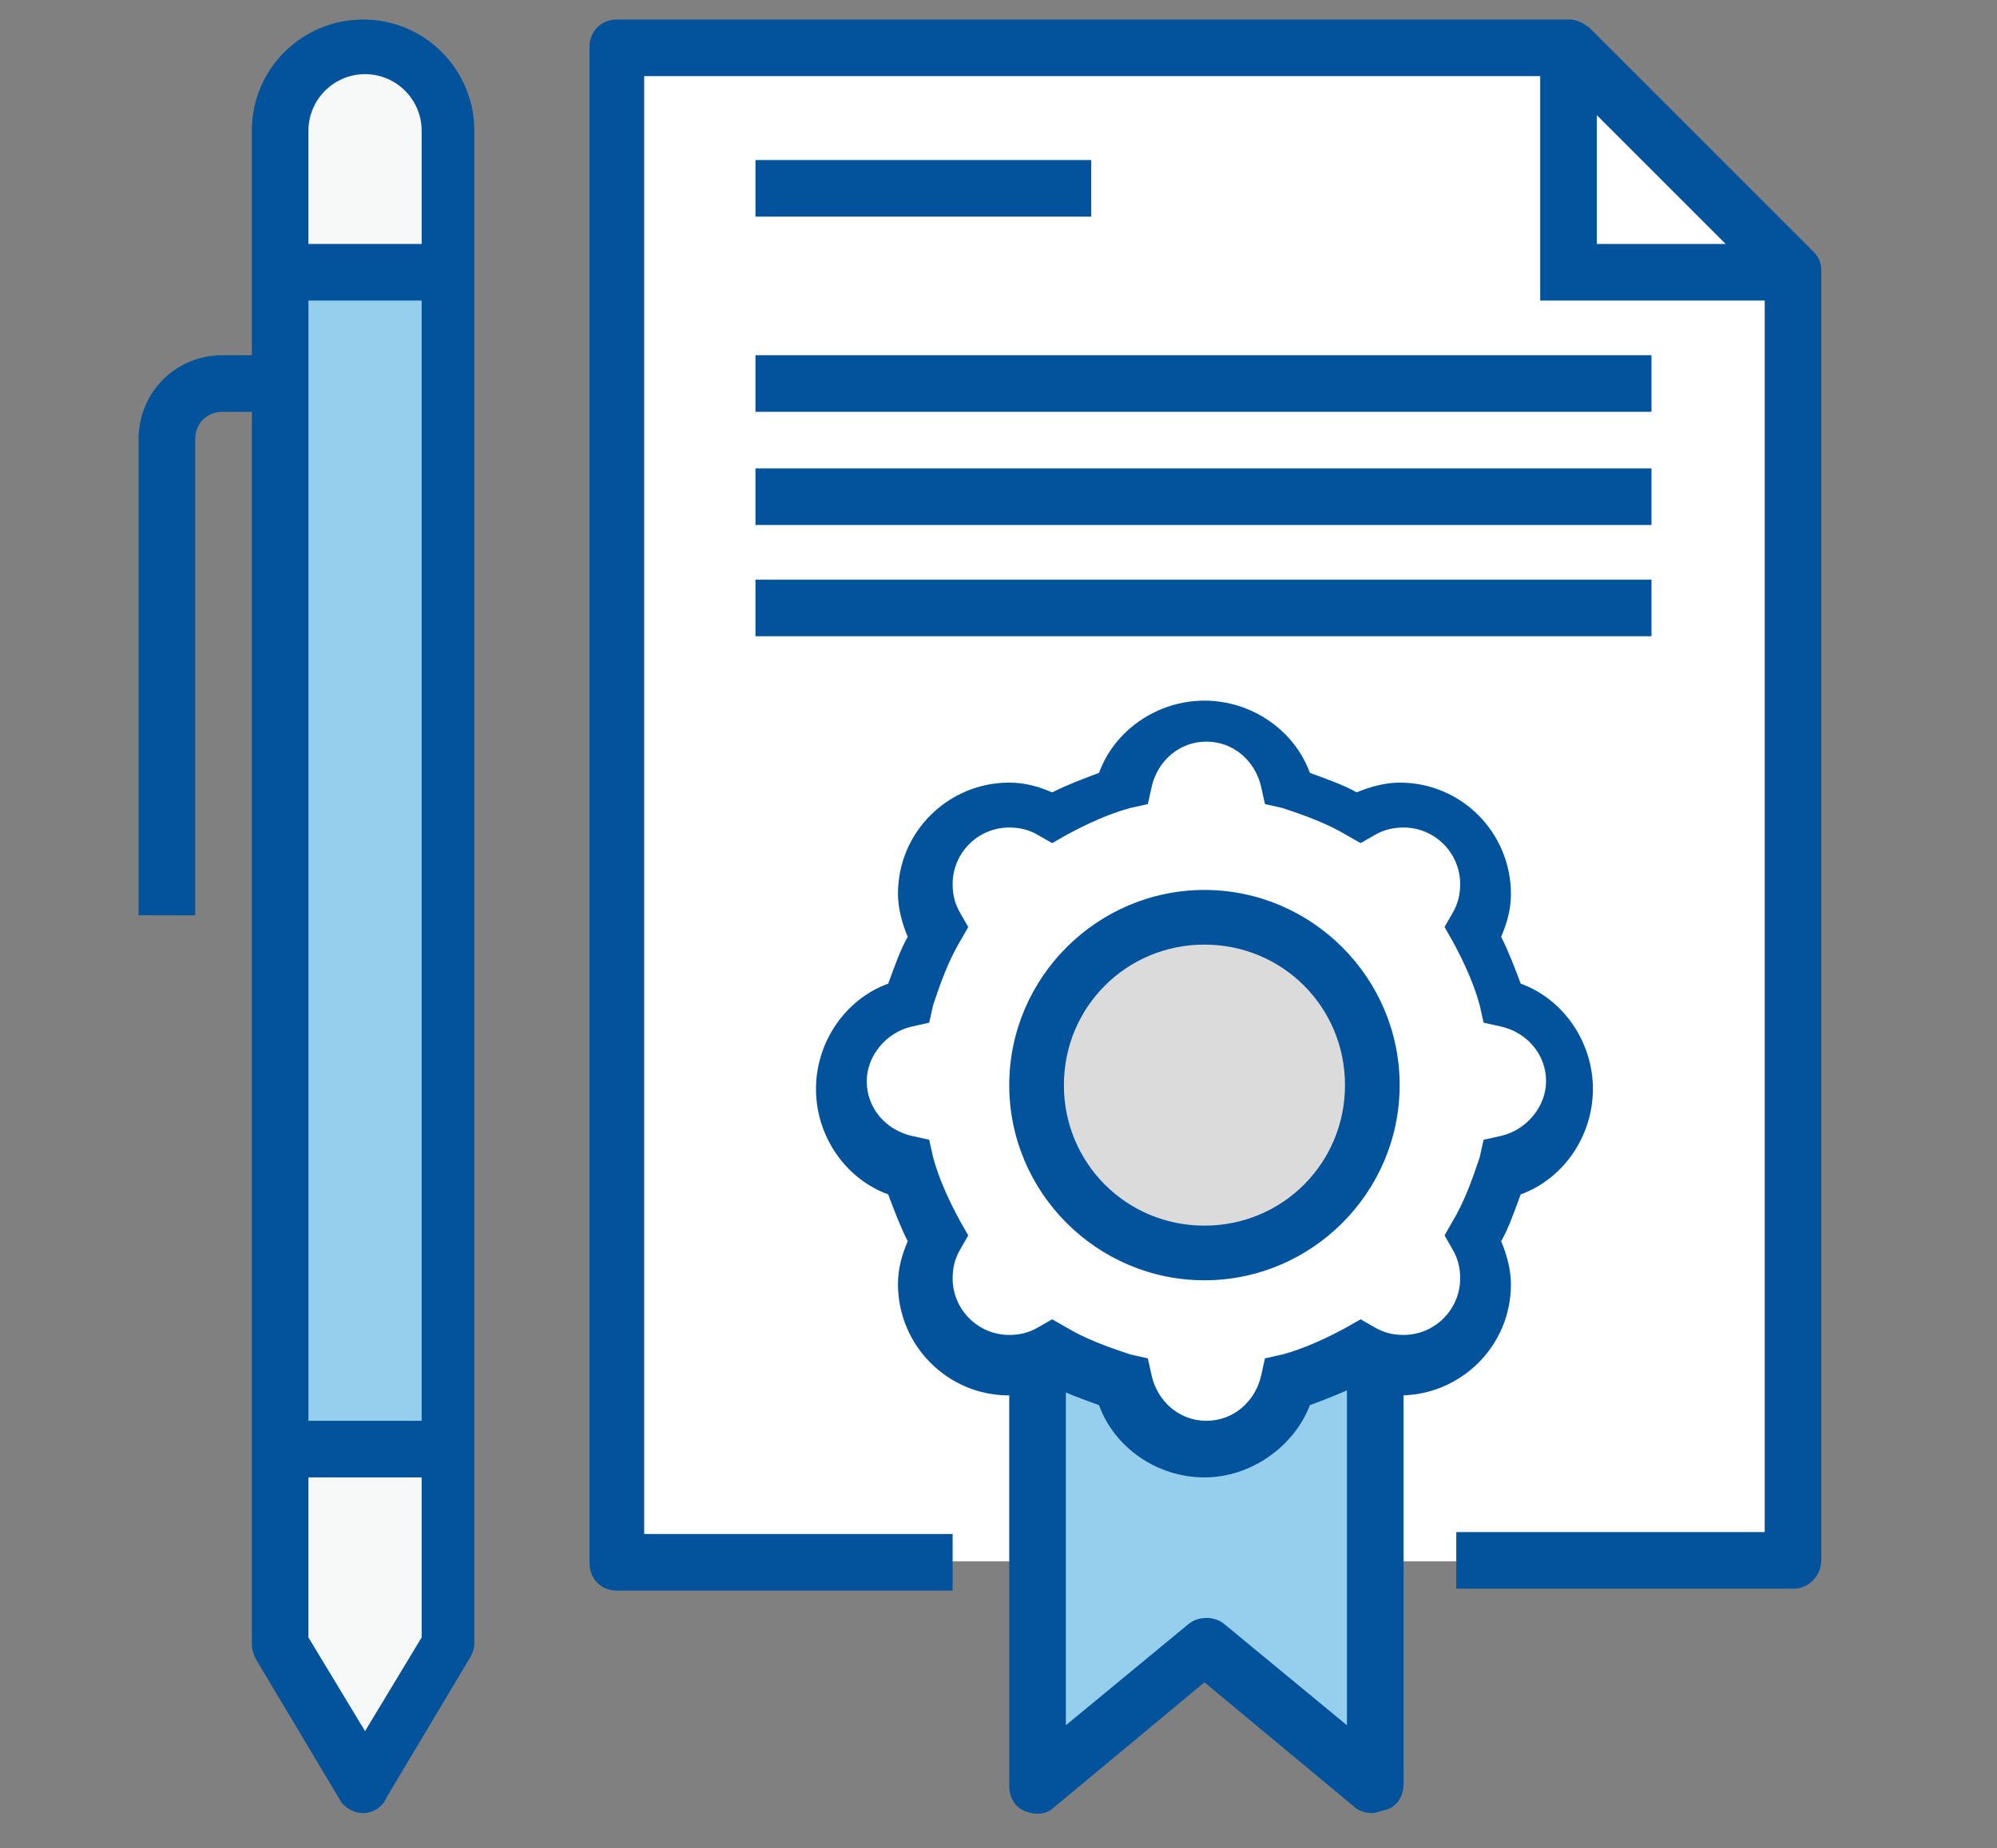
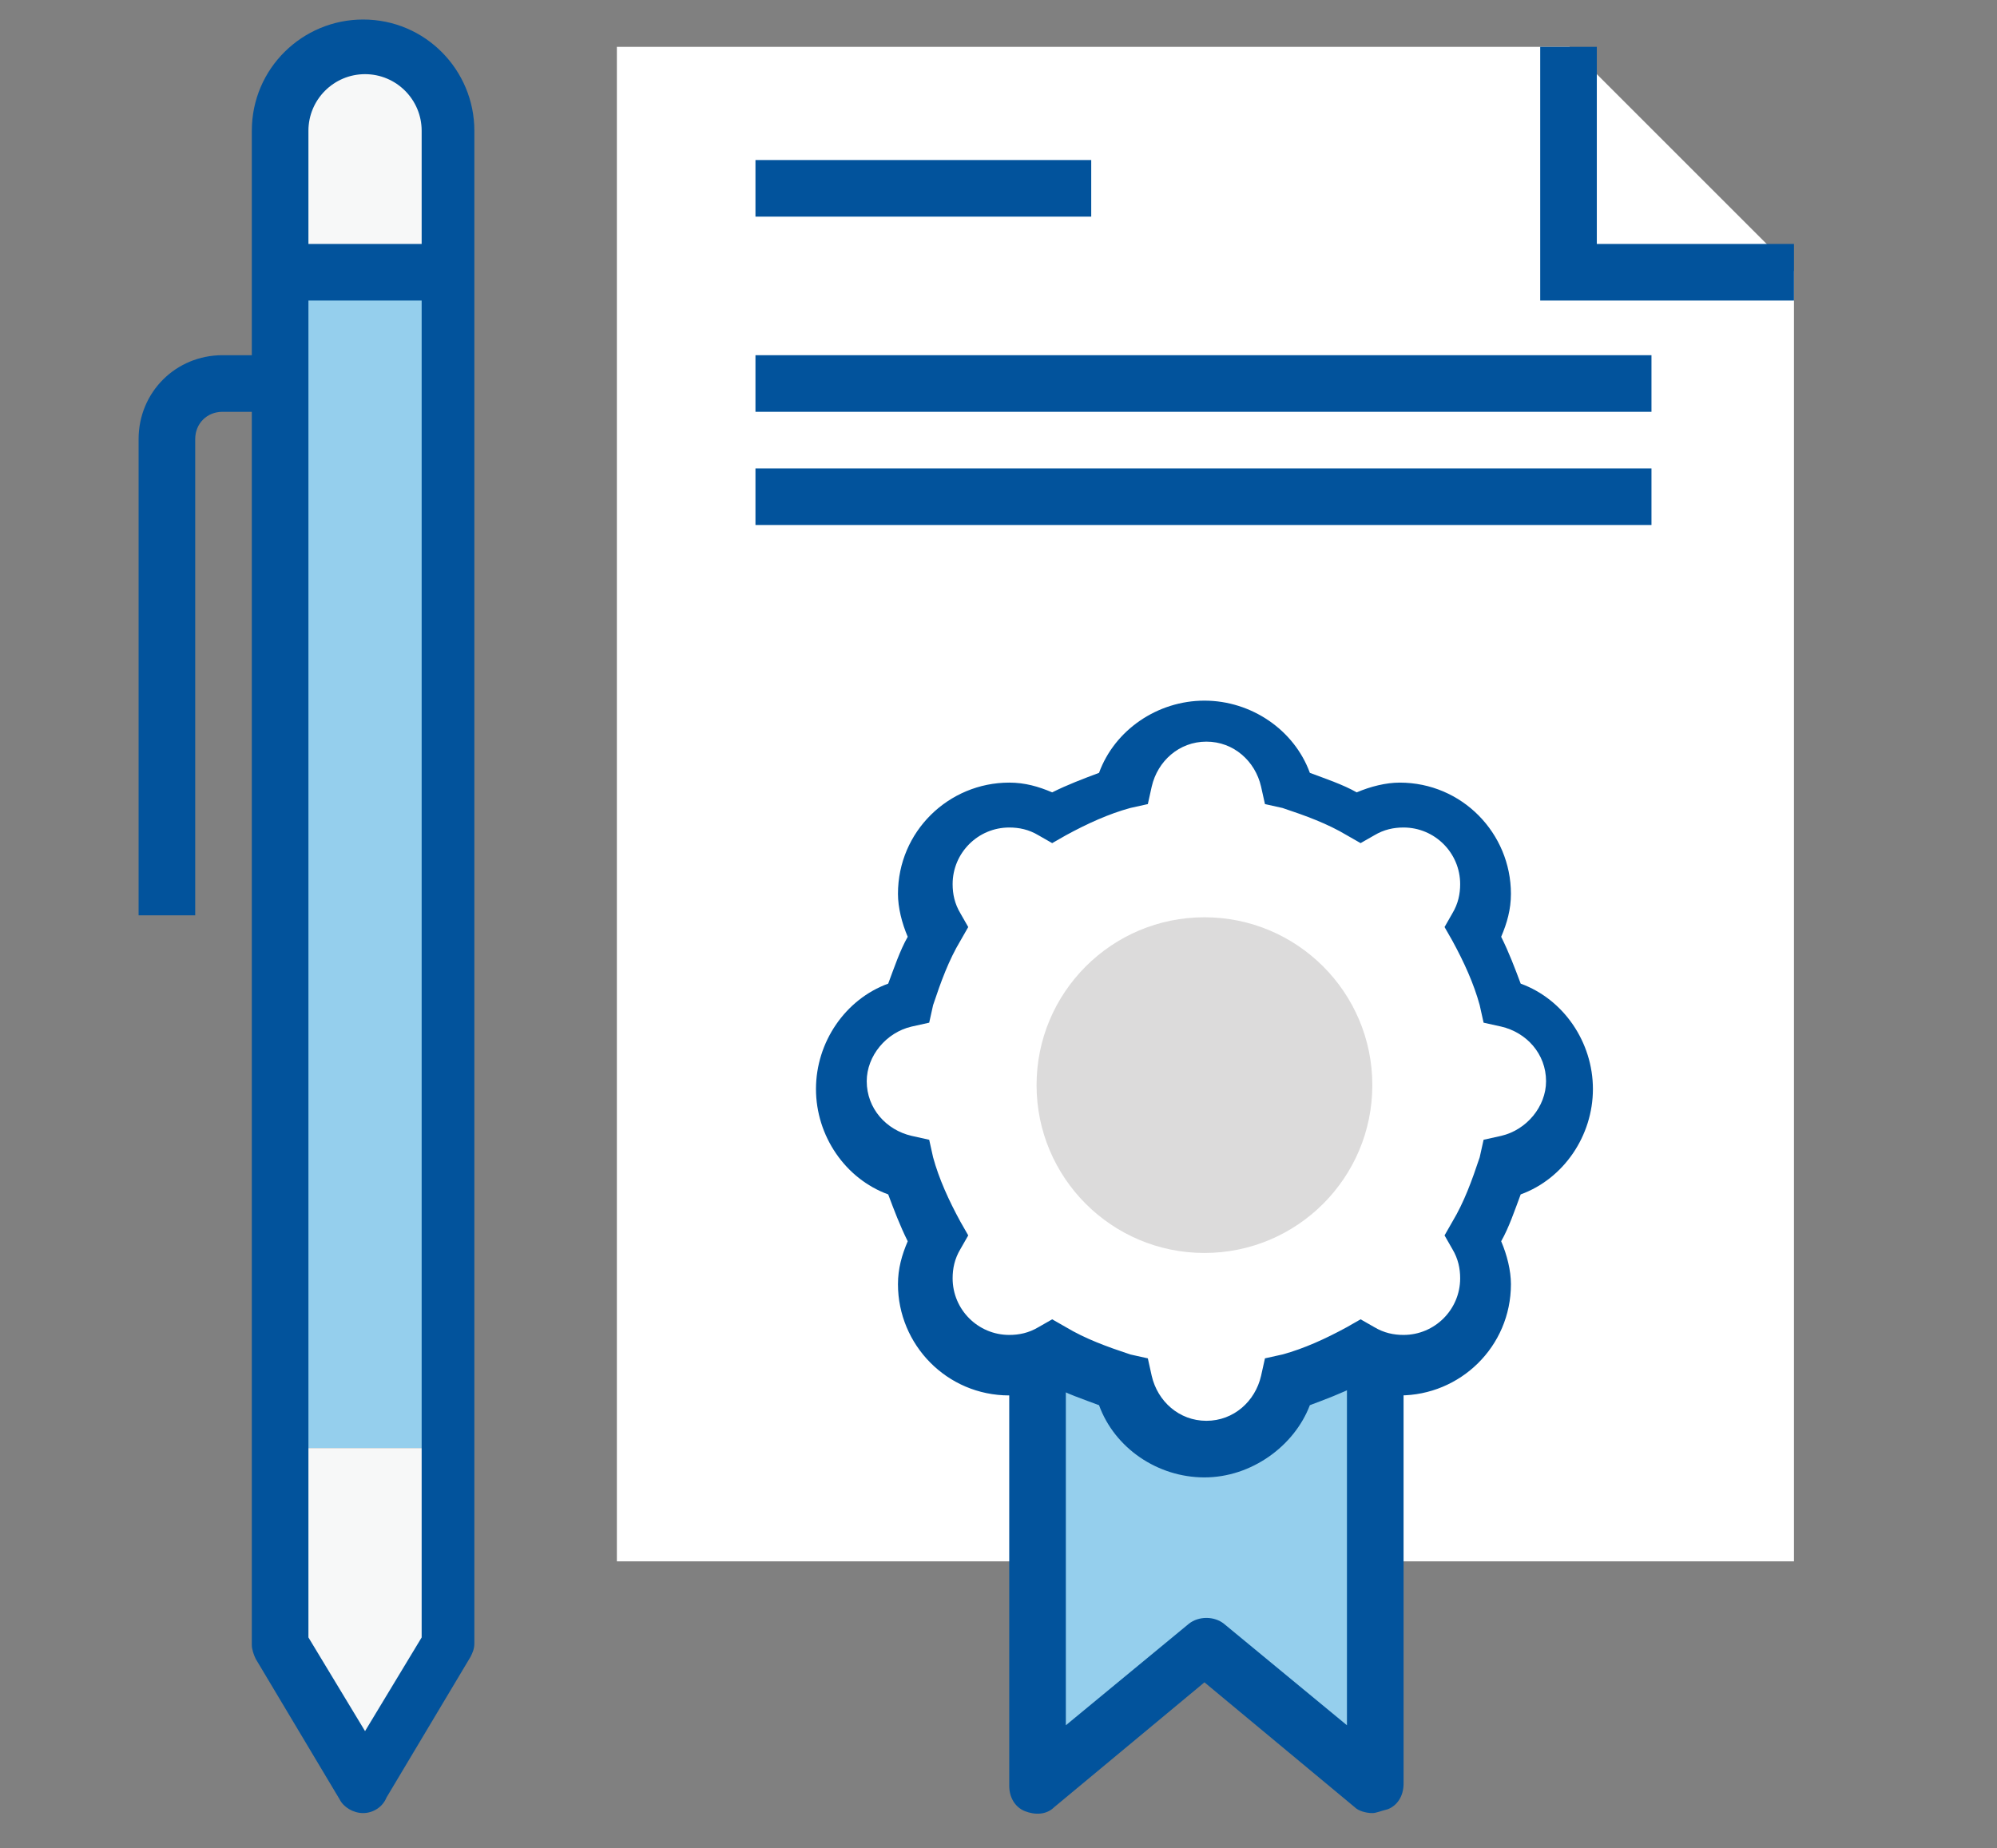
<svg xmlns="http://www.w3.org/2000/svg" version="1.1" id="Layer_1" x="0px" y="0px" viewBox="0 0 102.3 94.7" enable-background="new 0 0 102.3 94.7" xml:space="preserve">
  <rect x="0" y="0" width="102.3" height="94.7" fill="#808080" stroke="none" />
  <g>
    <polygon fill="#FFFFFF" points="31.6,2.4 80.4,2.4 91.9,13.9 91.9,80 31.6,80  " />
  </g>
  <g>
    <polygon fill="#02539C" points="91.9,15.4 78.9,15.4 78.9,2.4 81.8,2.4 81.8,12.5 91.9,12.5  " />
  </g>
  <g>
-     <path fill="#02539C" d="M91.9,81.4H74.6v-2.9h15.8v-64L79.8,3.9H33v74.7h15.8v2.9H31.6c-0.8,0-1.4-0.6-1.4-1.4V2.4   c0-0.8,0.6-1.4,1.4-1.4h48.8c0.4,0,0.7,0.2,1,0.4l11.5,11.5c0.3,0.3,0.4,0.6,0.4,1v66C93.3,80.8,92.6,81.4,91.9,81.4z" />
-   </g>
+     </g>
  <g>
    <g>
      <g>
        <polygon fill="#95CFED" points="70.3,69.9 70.3,91.4 61.7,84.3 53.1,91.4 53.1,69.9    " />
      </g>
      <g>
        <path fill="#02539C" d="M70.3,92.9c-0.3,0-0.7-0.1-0.9-0.3l-7.7-6.4L54,92.6c-0.4,0.4-1,0.4-1.5,0.2c-0.5-0.2-0.8-0.7-0.8-1.3     V69.9h2.9v18.5l6.3-5.2c0.5-0.4,1.3-0.4,1.8,0l6.3,5.2V69.9h2.9v21.5c0,0.6-0.3,1.1-0.8,1.3C70.7,92.8,70.5,92.9,70.3,92.9z" />
      </g>
    </g>
    <g>
      <path fill="#FFFFFF" d="M80.4,55.6c0-2.1-1.5-3.8-3.5-4.2c-0.4-1.3-0.9-2.5-1.5-3.6c0.4-0.7,0.6-1.4,0.6-2.2    c0-2.4-1.9-4.3-4.3-4.3c-0.8,0-1.6,0.2-2.2,0.6c-1.1-0.6-2.3-1.1-3.6-1.5c-0.4-2-2.1-3.5-4.2-3.5c-2.1,0-3.8,1.5-4.2,3.5    c-1.3,0.4-2.5,0.9-3.6,1.5c-0.7-0.4-1.4-0.6-2.2-0.6c-2.4,0-4.3,1.9-4.3,4.3c0,0.8,0.2,1.6,0.6,2.2c-0.6,1.1-1.1,2.3-1.5,3.6    c-2,0.4-3.5,2.1-3.5,4.2s1.5,3.8,3.5,4.2c0.4,1.3,0.9,2.5,1.5,3.6c-0.4,0.7-0.6,1.4-0.6,2.2c0,2.4,1.9,4.3,4.3,4.3    c0.8,0,1.6-0.2,2.2-0.6c1.1,0.6,2.3,1.1,3.6,1.5c0.4,2,2.1,3.5,4.2,3.5c2.1,0,3.8-1.5,4.2-3.5c1.3-0.4,2.5-0.9,3.6-1.5    c0.7,0.4,1.4,0.6,2.2,0.6c2.4,0,4.3-1.9,4.3-4.3c0-0.8-0.2-1.6-0.6-2.2c0.6-1.1,1.1-2.3,1.5-3.6C78.9,59.4,80.4,57.6,80.4,55.6z" />
    </g>
    <g>
      <circle fill="#DCDBDB" cx="61.7" cy="55.6" r="8.6" />
    </g>
    <g>
      <path fill="#02539C" d="M61.7,75.7c-2.4,0-4.6-1.5-5.4-3.7c-0.8-0.3-1.7-0.6-2.4-1c-0.7,0.3-1.5,0.5-2.2,0.5    c-3.2,0-5.7-2.6-5.7-5.7c0-0.8,0.2-1.5,0.5-2.2c-0.4-0.8-0.7-1.6-1-2.4c-2.2-0.8-3.7-3-3.7-5.4c0-2.4,1.5-4.6,3.7-5.4    c0.3-0.8,0.6-1.7,1-2.4c-0.3-0.7-0.5-1.5-0.5-2.2c0-3.2,2.6-5.7,5.7-5.7c0.8,0,1.5,0.2,2.2,0.5c0.8-0.4,1.6-0.7,2.4-1    c0.8-2.2,3-3.7,5.4-3.7c2.4,0,4.6,1.5,5.4,3.7c0.8,0.3,1.7,0.6,2.4,1c0.7-0.3,1.5-0.5,2.2-0.5c3.2,0,5.7,2.6,5.7,5.7    c0,0.8-0.2,1.5-0.5,2.2c0.4,0.8,0.7,1.6,1,2.4c2.2,0.8,3.7,3,3.7,5.4c0,2.4-1.5,4.6-3.7,5.4c-0.3,0.8-0.6,1.7-1,2.4    c0.3,0.7,0.5,1.5,0.5,2.2c0,3.2-2.6,5.7-5.7,5.7c-0.8,0-1.5-0.2-2.2-0.5c-0.8,0.4-1.6,0.7-2.4,1C66.3,74.1,64.1,75.7,61.7,75.7z     M53.9,67.6l0.7,0.4c1,0.6,2.1,1,3.3,1.4l0.9,0.2l0.2,0.9c0.3,1.3,1.4,2.3,2.8,2.3c1.4,0,2.5-1,2.8-2.3l0.2-0.9l0.9-0.2    c1.1-0.3,2.2-0.8,3.3-1.4l0.7-0.4l0.7,0.4c0.5,0.3,1,0.4,1.5,0.4c1.6,0,2.9-1.3,2.9-2.9c0-0.5-0.1-1-0.4-1.5l-0.4-0.7l0.4-0.7    c0.6-1,1-2.1,1.4-3.3l0.2-0.9l0.9-0.2c1.3-0.3,2.3-1.5,2.3-2.8c0-1.4-1-2.5-2.3-2.8l-0.9-0.2l-0.2-0.9c-0.3-1.1-0.8-2.2-1.4-3.3    l-0.4-0.7l0.4-0.7c0.3-0.5,0.4-1,0.4-1.5c0-1.6-1.3-2.9-2.9-2.9c-0.5,0-1,0.1-1.5,0.4l-0.7,0.4l-0.7-0.4c-1-0.6-2.1-1-3.3-1.4    l-0.9-0.2l-0.2-0.9c-0.3-1.3-1.4-2.3-2.8-2.3c-1.4,0-2.5,1-2.8,2.3l-0.2,0.9l-0.9,0.2c-1.1,0.3-2.2,0.8-3.3,1.4l-0.7,0.4l-0.7-0.4    c-0.5-0.3-1-0.4-1.5-0.4c-1.6,0-2.9,1.3-2.9,2.9c0,0.5,0.1,1,0.4,1.5l0.4,0.7l-0.4,0.7c-0.6,1-1,2.1-1.4,3.3l-0.2,0.9l-0.9,0.2    c-1.3,0.3-2.3,1.5-2.3,2.8c0,1.4,1,2.5,2.3,2.8l0.9,0.2l0.2,0.9c0.3,1.1,0.8,2.2,1.4,3.3l0.4,0.7l-0.4,0.7c-0.3,0.5-0.4,1-0.4,1.5    c0,1.6,1.3,2.9,2.9,2.9c0.5,0,1-0.1,1.5-0.4L53.9,67.6z" />
    </g>
    <g>
-       <path fill="#02539C" d="M61.7,65.6c-5.5,0-10-4.5-10-10s4.5-10,10-10c5.5,0,10,4.5,10,10S67.2,65.6,61.7,65.6z M61.7,48.4    c-4,0-7.2,3.2-7.2,7.2s3.2,7.2,7.2,7.2c4,0,7.2-3.2,7.2-7.2S65.7,48.4,61.7,48.4z" />
-     </g>
+       </g>
  </g>
  <g>
    <g>
      <rect x="14.3" y="13.9" fill="#95CFED" width="8.6" height="60.3" />
    </g>
    <g>
      <g>
        <path fill="#F7F8F8" d="M14.3,13.9V6.7c0-2.4,1.9-4.3,4.3-4.3c2.4,0,4.3,1.9,4.3,4.3v7.2H14.3z" />
      </g>
      <g>
        <polygon fill="#F7F8F8" points="22.9,74.2 22.9,84.3 18.6,91.4 14.3,84.3 14.3,74.2    " />
      </g>
    </g>
    <g>
      <path fill="#02539C" d="M10,46.9H7.1V22.5c0-2.4,1.9-4.3,4.3-4.3h2.9v2.9h-2.9c-0.8,0-1.4,0.6-1.4,1.4V46.9z" />
    </g>
    <g>
-       <rect x="14.3" y="72.8" fill="#02539C" width="8.6" height="2.9" />
-     </g>
+       </g>
    <g>
      <rect x="14.3" y="12.5" fill="#02539C" width="8.6" height="2.9" />
    </g>
    <g>
      <path fill="#02539C" d="M18.6,92.9c-0.5,0-1-0.3-1.2-0.7L13.1,85c-0.1-0.2-0.2-0.5-0.2-0.7V6.7c0-3.2,2.6-5.7,5.7-5.7    c3.2,0,5.7,2.6,5.7,5.7v77.5c0,0.3-0.1,0.5-0.2,0.7l-4.3,7.2C19.6,92.6,19.1,92.9,18.6,92.9z M15.8,83.9l2.9,4.8l2.9-4.8V6.7    c0-1.6-1.3-2.9-2.9-2.9c-1.6,0-2.9,1.3-2.9,2.9V83.9z" />
    </g>
  </g>
  <g>
    <rect x="38.7" y="8.2" fill="#02539C" width="17.2" height="2.9" />
  </g>
  <g>
    <rect x="38.7" y="18.2" fill="#02539C" width="45.9" height="2.9" />
  </g>
  <g>
    <rect x="38.7" y="24" fill="#02539C" width="45.9" height="2.9" />
  </g>
  <g>
-     <rect x="38.7" y="29.7" fill="#02539C" width="45.9" height="2.9" />
-   </g>
+     </g>
</svg>